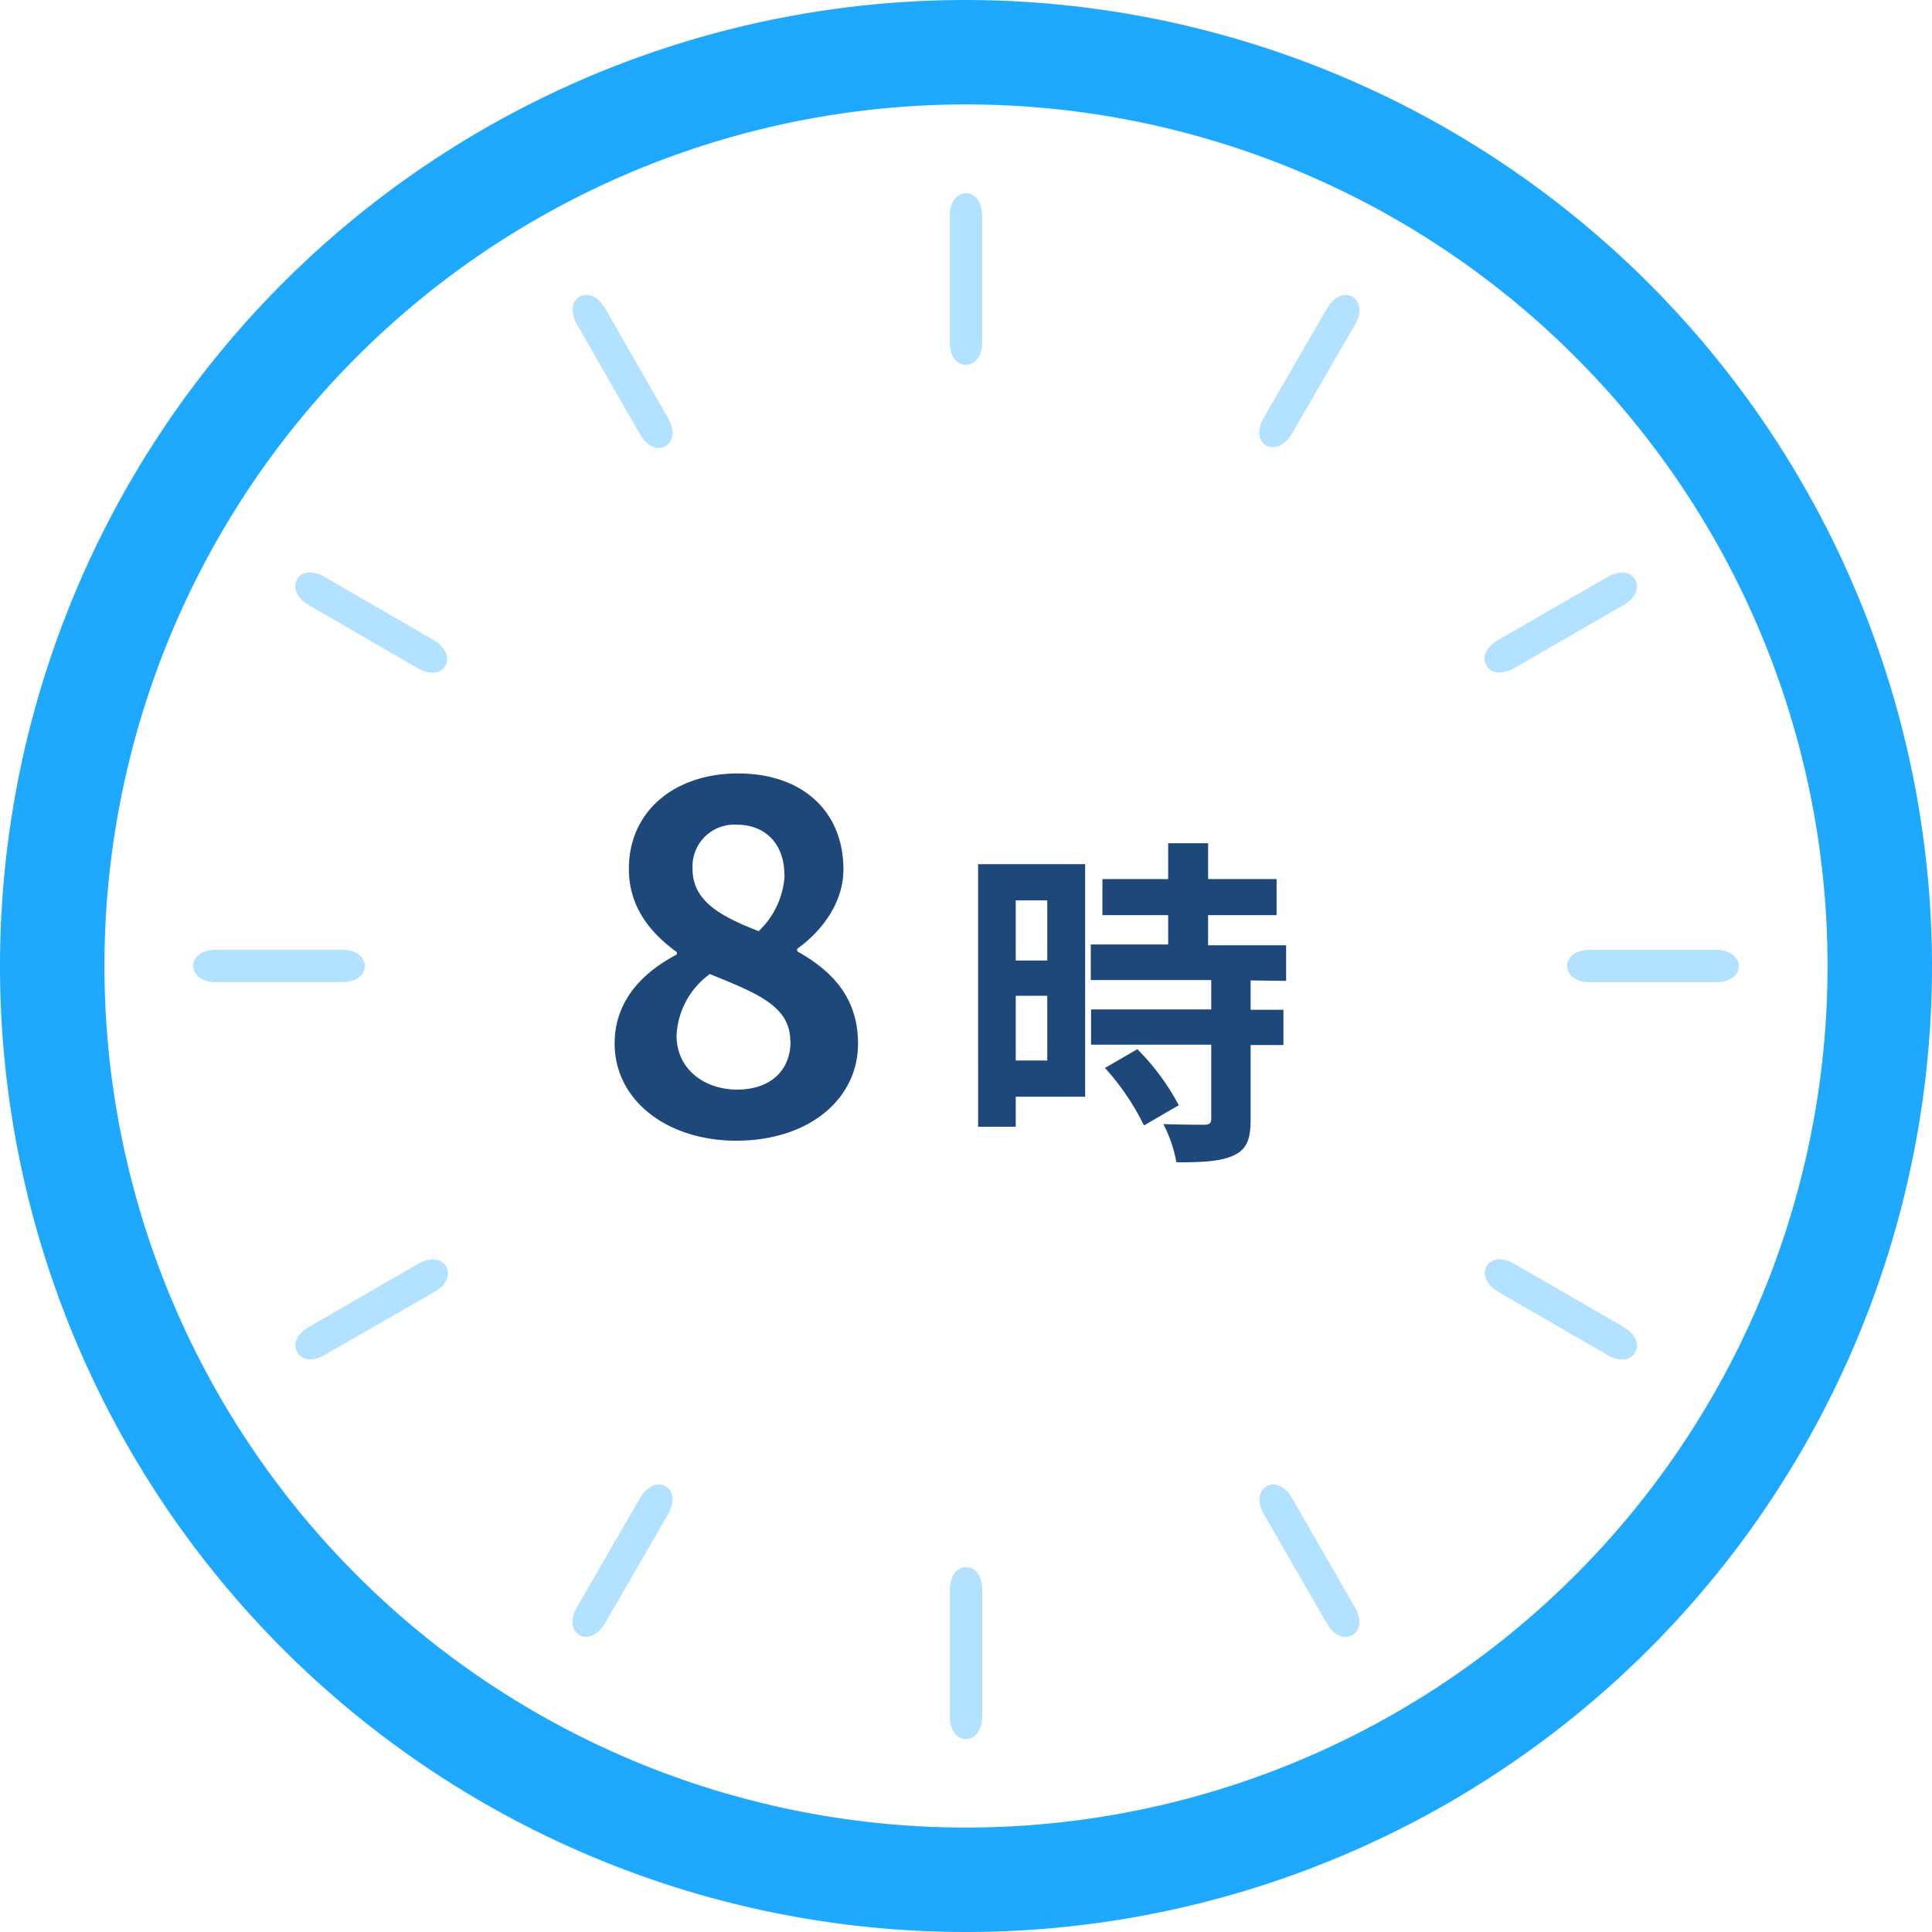
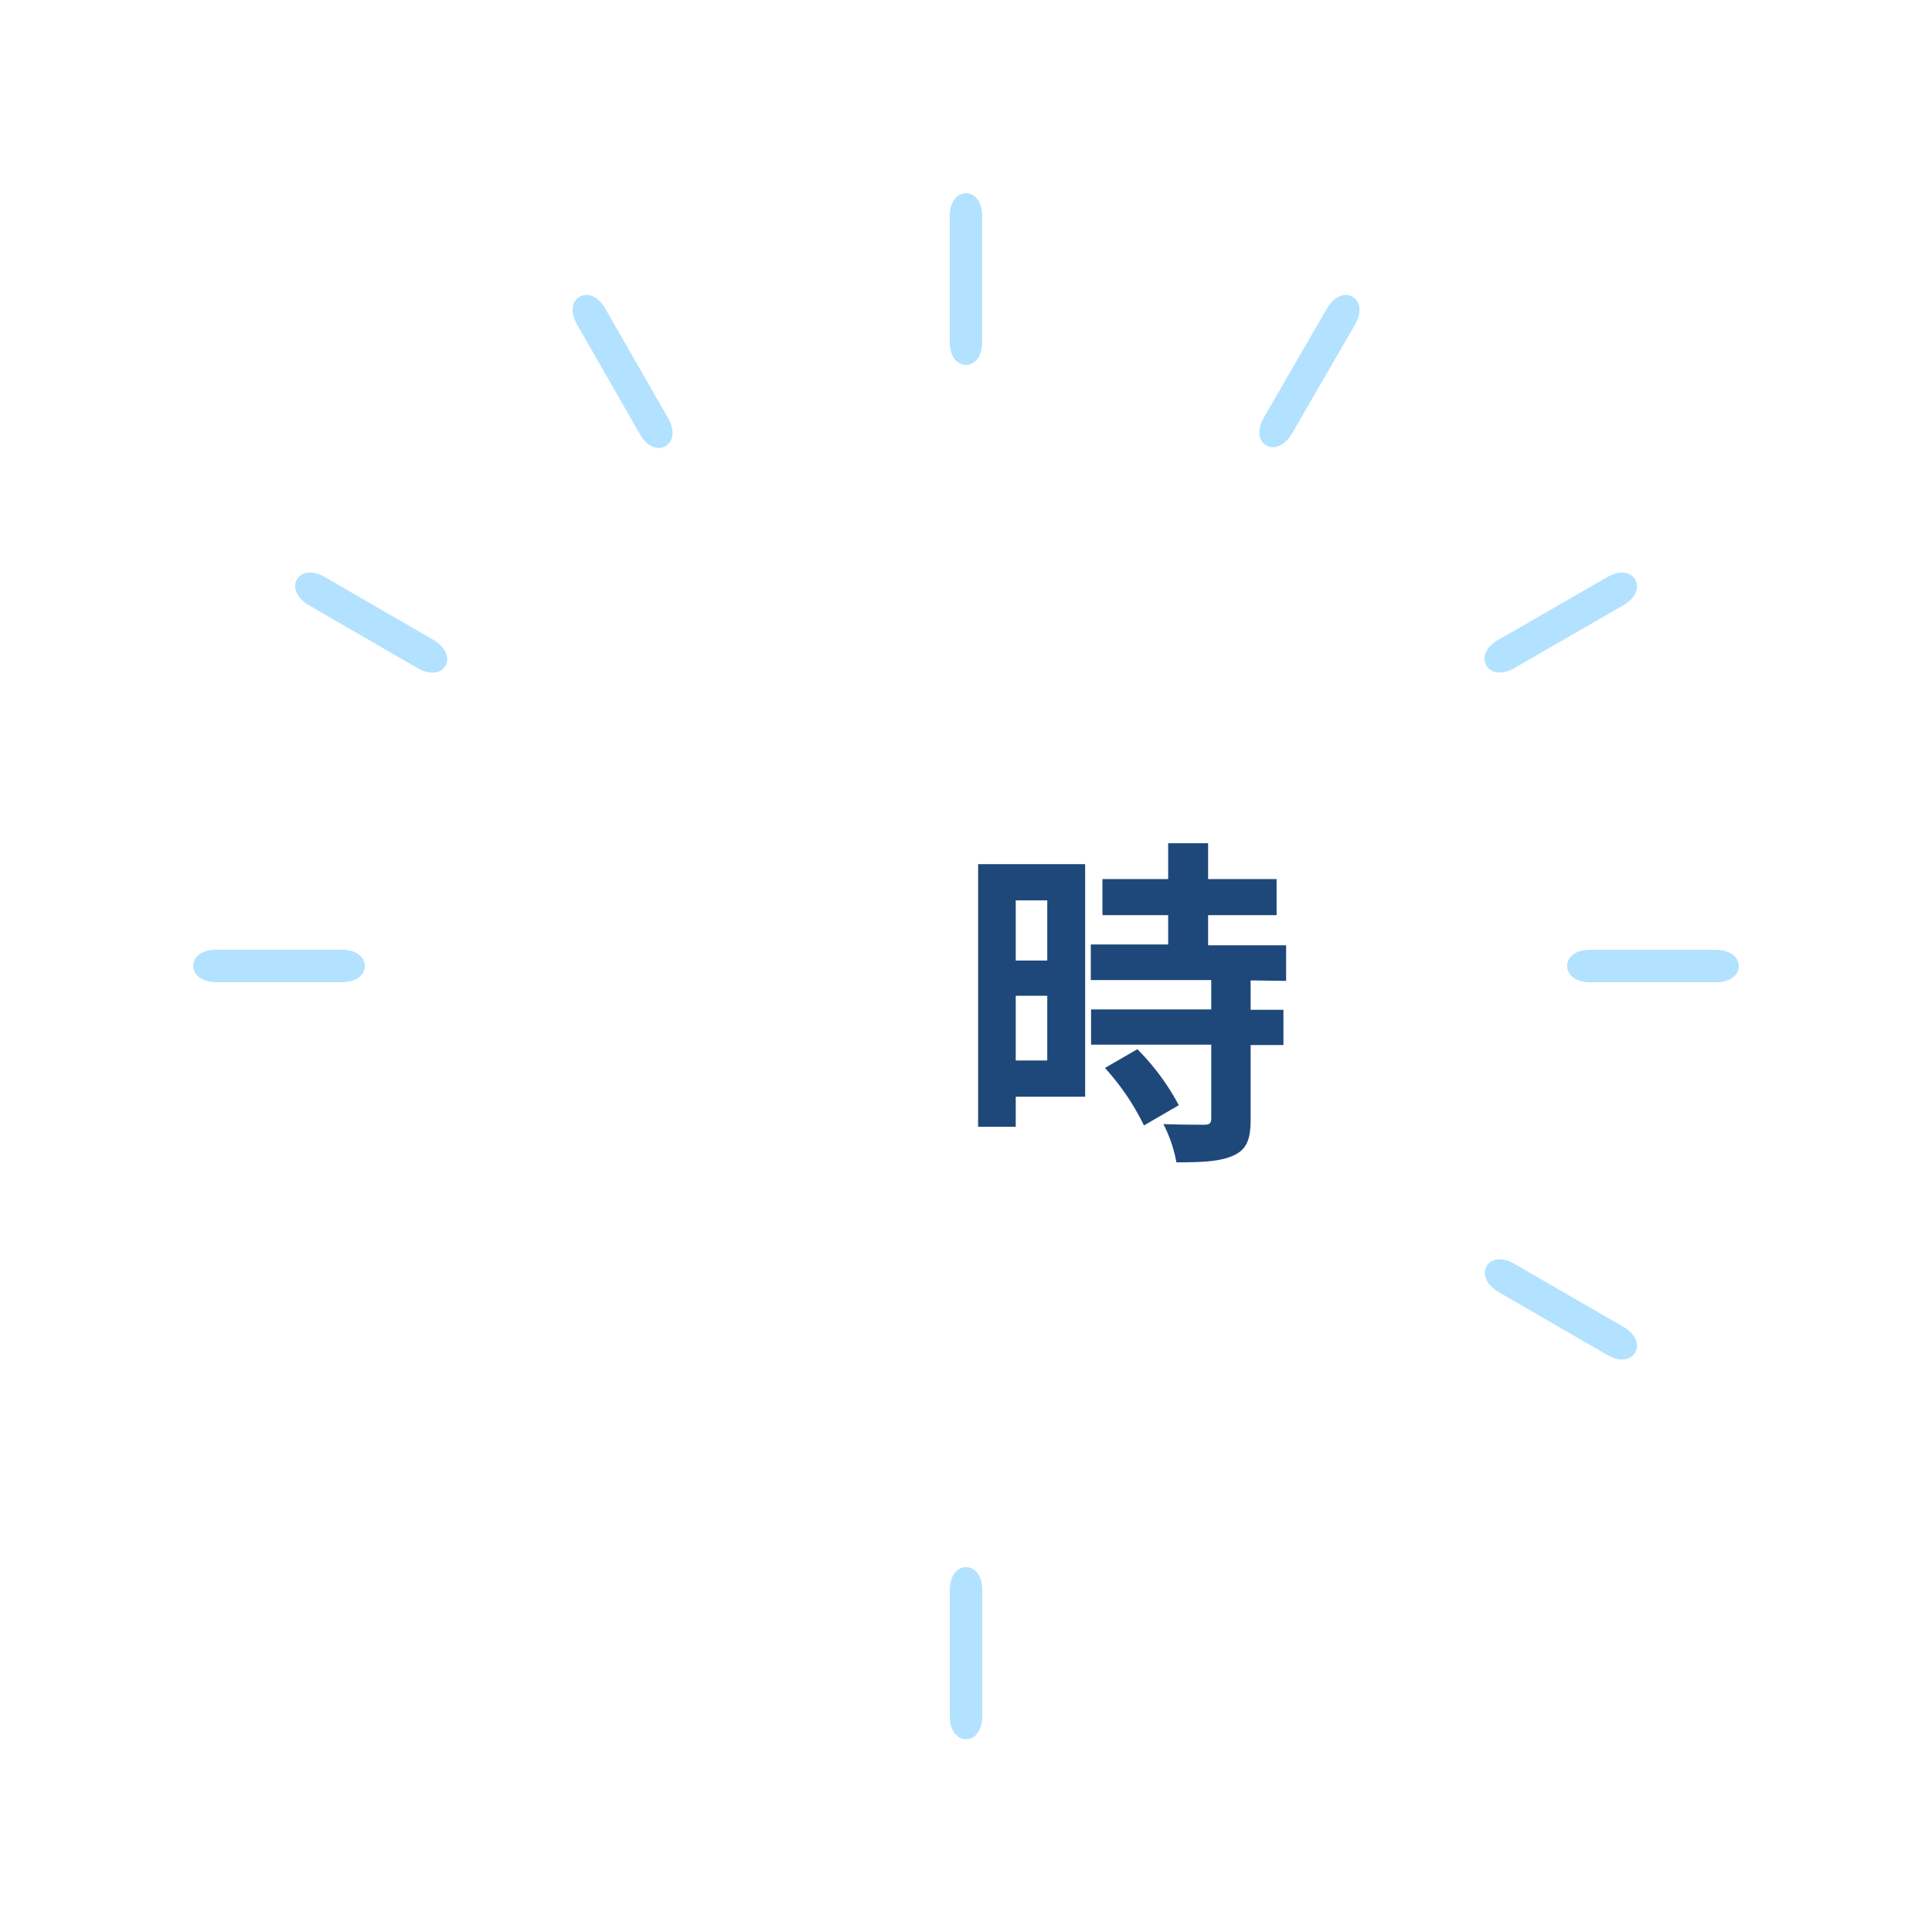
<svg xmlns="http://www.w3.org/2000/svg" viewBox="0 0 209 209">
  <defs>
    <style>.cls-1{fill:#009efe;}.cls-1,.cls-2{opacity:0.88;}.cls-3{fill:#a8deff;}.cls-4{fill:#003068;}</style>
  </defs>
  <g id="レイヤー_2" data-name="レイヤー 2">
    <g id="レイヤー_3" data-name="レイヤー 3">
-       <path class="cls-1" d="M104.5,0A104.5,104.5,0,1,0,209,104.5,104.62,104.62,0,0,0,104.5,0Zm0,197.7a93.2,93.2,0,1,1,93.2-93.2A93.2,93.2,0,0,1,104.5,197.7Z" />
      <g class="cls-2">
        <path class="cls-3" d="M102.75,172v13.67c0,1.48.73,2.47,1.75,2.47s1.76-1,1.76-2.47V172c0-1.49-.73-2.47-1.75-2.47S102.75,170.48,102.75,172Z" />
-         <path class="cls-3" d="M139.76,162.05c-.74-1.29-1.87-1.78-2.76-1.26s-1,1.73-.29,3l6.83,11.84c.74,1.29,1.87,1.77,2.76,1.26s1-1.73.28-3Z" />
        <path class="cls-3" d="M163.81,136.71c-1.29-.74-2.51-.6-3,.28s0,2,1.26,2.76l11.83,6.84c1.28.74,2.5.6,3-.29s0-2-1.26-2.75Z" />
        <path class="cls-3" d="M188.1,104.51c0-1-1-1.76-2.47-1.76H172c-1.49,0-2.47.73-2.47,1.75s1,1.76,2.46,1.76h13.67C187.11,106.26,188.1,105.53,188.1,104.51Z" />
        <path class="cls-3" d="M173.89,62.42l-11.84,6.82c-1.29.74-1.78,1.87-1.26,2.76s1.73,1,3,.29l11.84-6.83c1.29-.74,1.77-1.87,1.26-2.76S175.17,61.68,173.89,62.42Z" />
        <path class="cls-3" d="M146.31,32.1c-.89-.51-2,0-2.76,1.26l-6.84,11.83c-.74,1.29-.6,2.51.28,3s2,0,2.76-1.26l6.84-11.83C147.33,33.84,147.19,32.62,146.31,32.1Z" />
        <path class="cls-3" d="M106.25,37V23.37c0-1.48-.73-2.47-1.75-2.47s-1.76,1-1.76,2.47V37c0,1.49.73,2.47,1.75,2.47S106.25,38.52,106.25,37Z" />
        <path class="cls-3" d="M69.24,47c.74,1.29,1.87,1.78,2.76,1.26s1-1.73.29-3L65.46,33.36c-.74-1.29-1.87-1.77-2.76-1.26s-1,1.73-.28,3Z" />
        <path class="cls-3" d="M45.19,72.29c1.29.74,2.51.6,3-.28s0-2-1.26-2.76L35.12,62.41c-1.28-.74-2.5-.6-3,.28s0,2,1.26,2.76Z" />
        <path class="cls-3" d="M20.9,104.49c0,1,1,1.76,2.47,1.76H37c1.49,0,2.47-.73,2.47-1.75s-1-1.76-2.46-1.76H23.37C21.89,102.74,20.9,103.47,20.9,104.49Z" />
-         <path class="cls-3" d="M35.11,146.58,47,139.76c1.29-.74,1.78-1.87,1.26-2.76s-1.73-1-3-.29l-11.84,6.83c-1.29.74-1.77,1.87-1.26,2.75S33.83,147.32,35.11,146.58Z" />
-         <path class="cls-3" d="M72,160.79c-.89-.51-2,0-2.76,1.26l-6.84,11.83c-.74,1.28-.6,2.5.28,3s2,0,2.76-1.26l6.84-11.83C73,162.52,72.89,161.3,72,160.79Z" />
      </g>
      <g class="cls-2">
-         <path class="cls-4" d="M66.49,112.89c0-4.72,3.13-7.74,6.73-9.64V103c-3-2.17-5.19-5-5.19-9,0-6.3,5-10.33,11.81-10.33,7,0,11.4,4.13,11.4,10.39,0,3.76-2.54,6.83-5,8.58v.27c3.55,2,6.58,4.82,6.58,10,0,5.94-5.25,10.49-13.2,10.49C72.11,123.38,66.49,119,66.49,112.89Zm19-.27c0-3.81-3.66-5.19-8.7-7.25a8.7,8.7,0,0,0-3.6,6.67c0,3.55,2.92,5.83,6.57,5.83C83.13,117.87,85.52,116,85.52,112.62Zm-.64-18c0-3.18-1.91-5.41-5.19-5.41A4.52,4.52,0,0,0,74.92,94c0,3.5,3.07,5.14,7.15,6.73A9,9,0,0,0,84.88,94.61Z" />
        <path class="cls-4" d="M117.39,118.64h-7.51v3.25h-4.07V93.48h11.58ZM109.88,97.4v6.51h3.41V97.4Zm3.41,17.32v-7h-3.41v7Zm22-8.66v3.18h3.55v3.81h-3.55v8.07c0,2.11-.41,3.22-1.85,3.88s-3.44.74-6.18.74a14.61,14.61,0,0,0-1.41-4.14c1.78.07,3.85.07,4.41.07s.77-.15.77-.66v-8h-13v-3.81h13v-3.18H118v-3.85h8.37V99h-7.11V95.1h7.11V91.22h4.32V95.1h7.41V99h-7.41v3.26h8.44v3.85Zm-12.25,7.44a25.65,25.65,0,0,1,4.48,6.06l-3.77,2.19a26.23,26.23,0,0,0-4.22-6.22Z" />
      </g>
    </g>
  </g>
</svg>